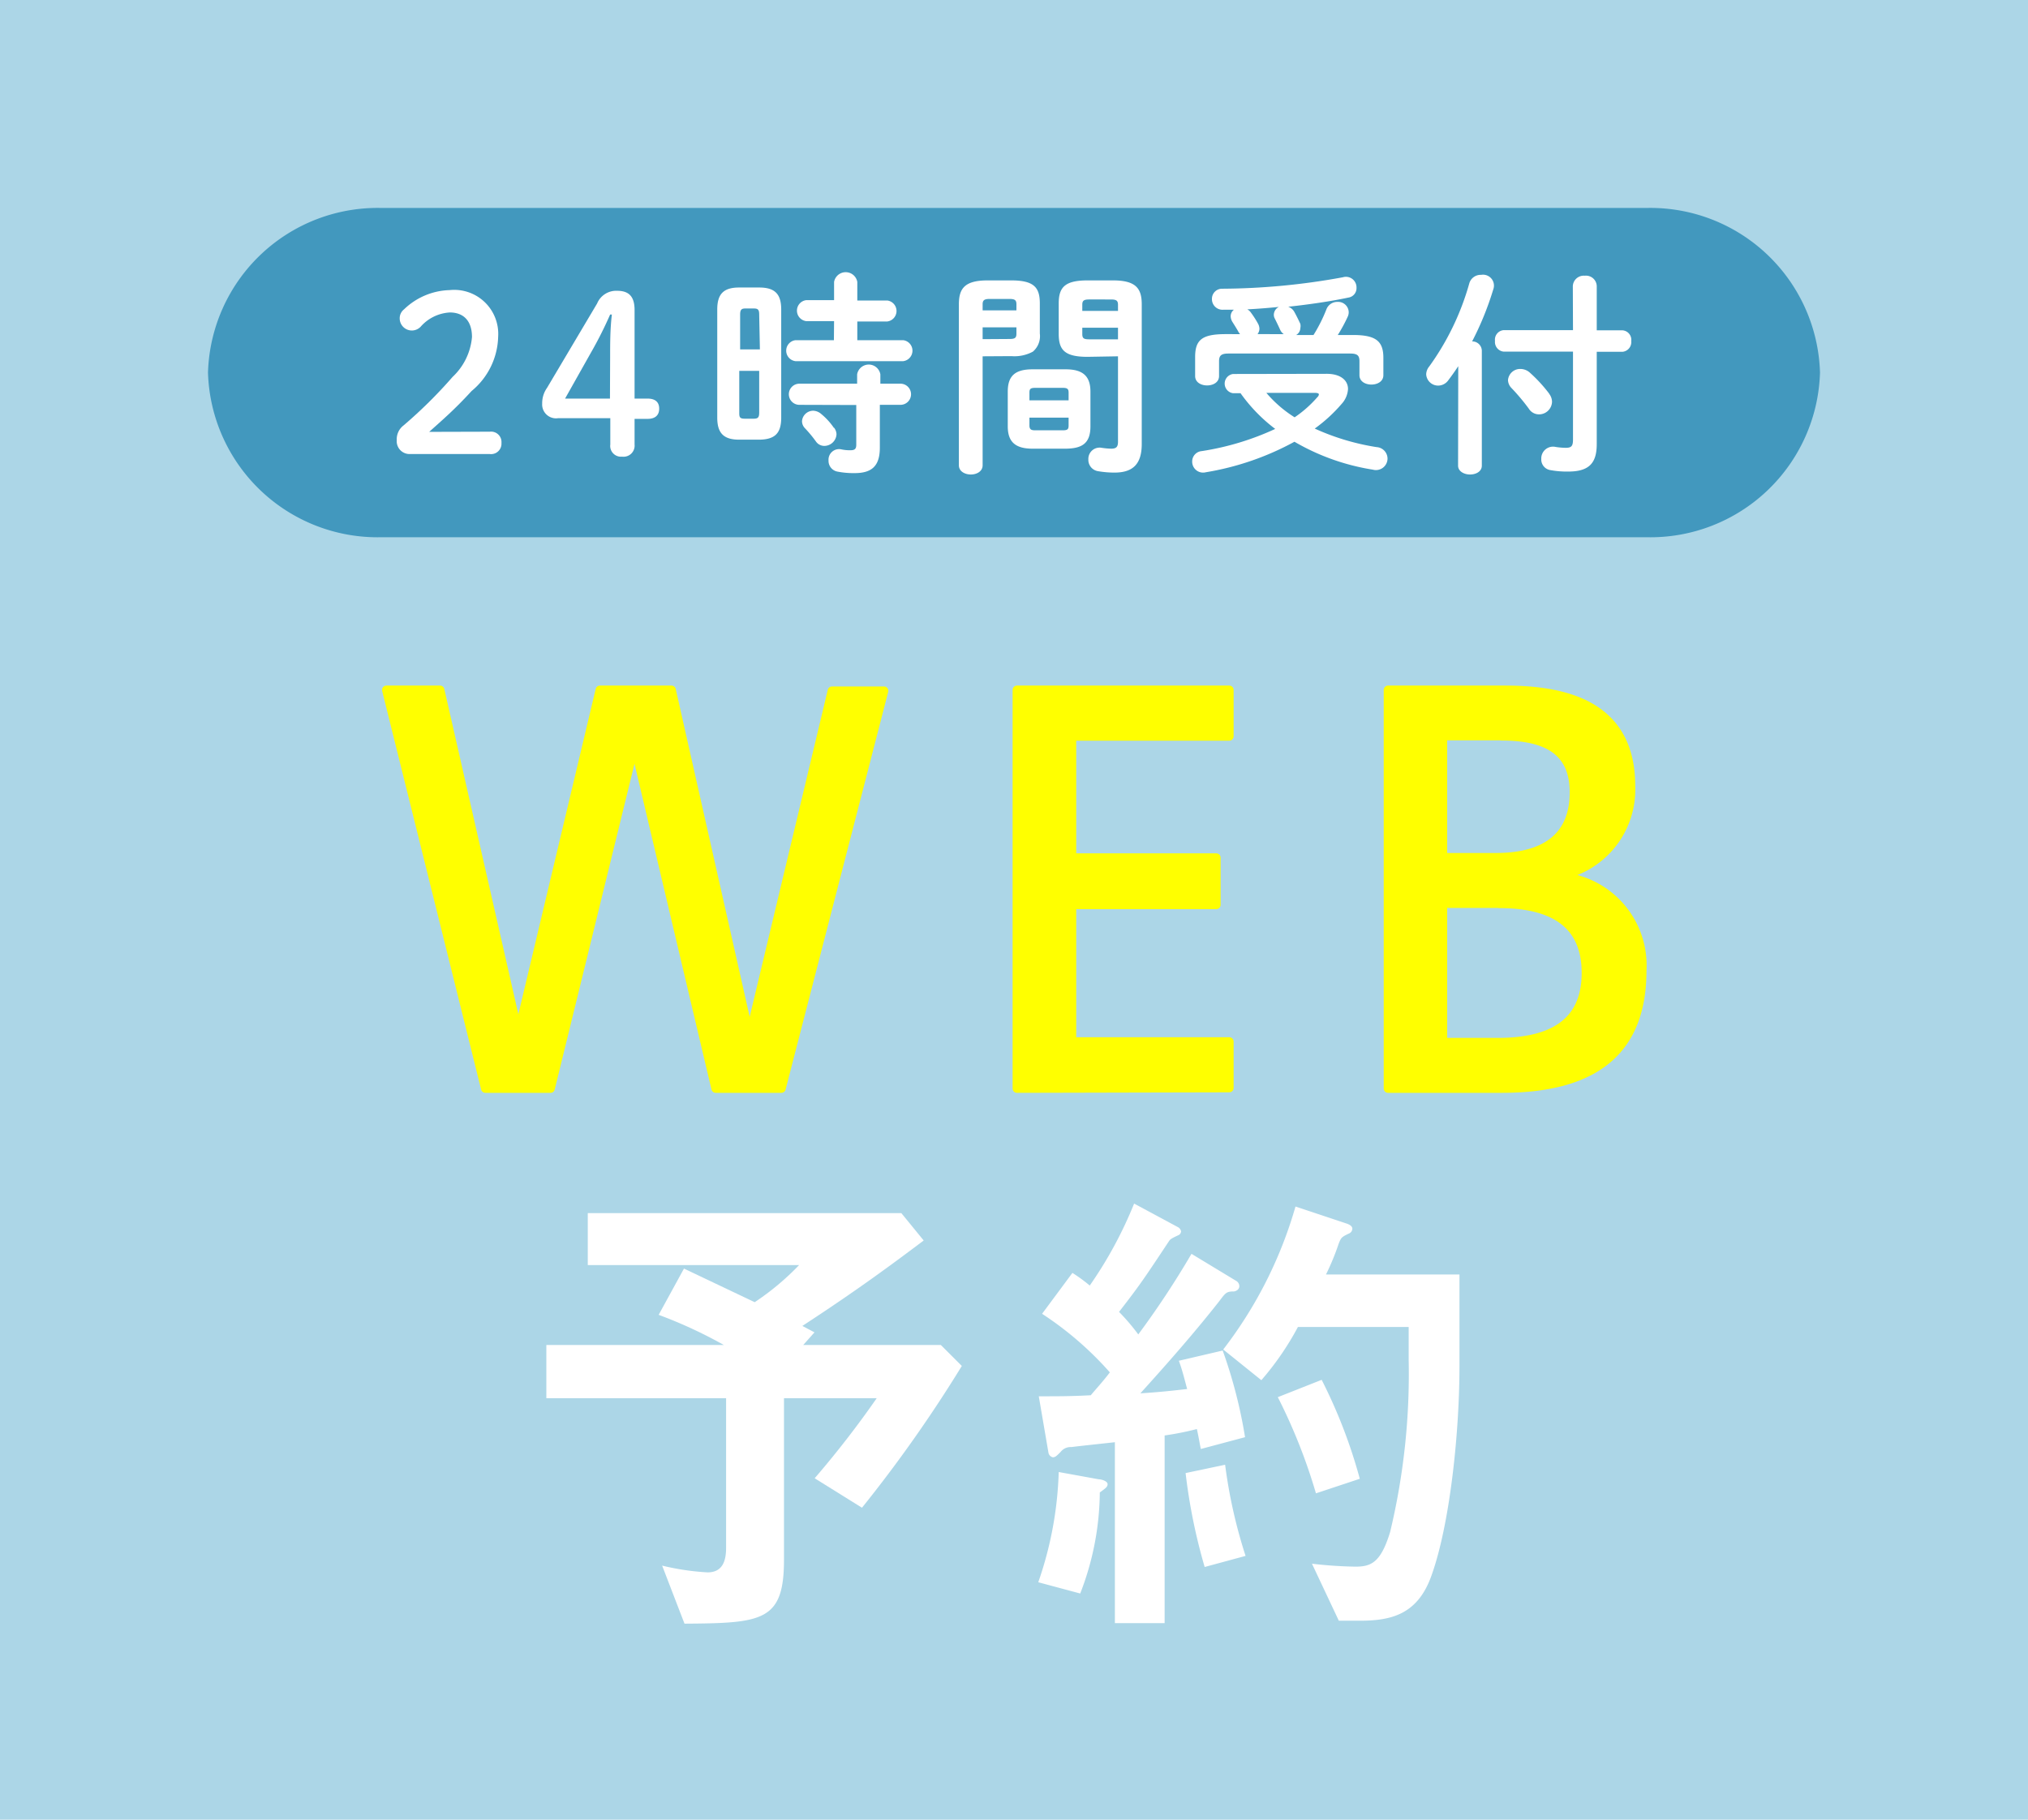
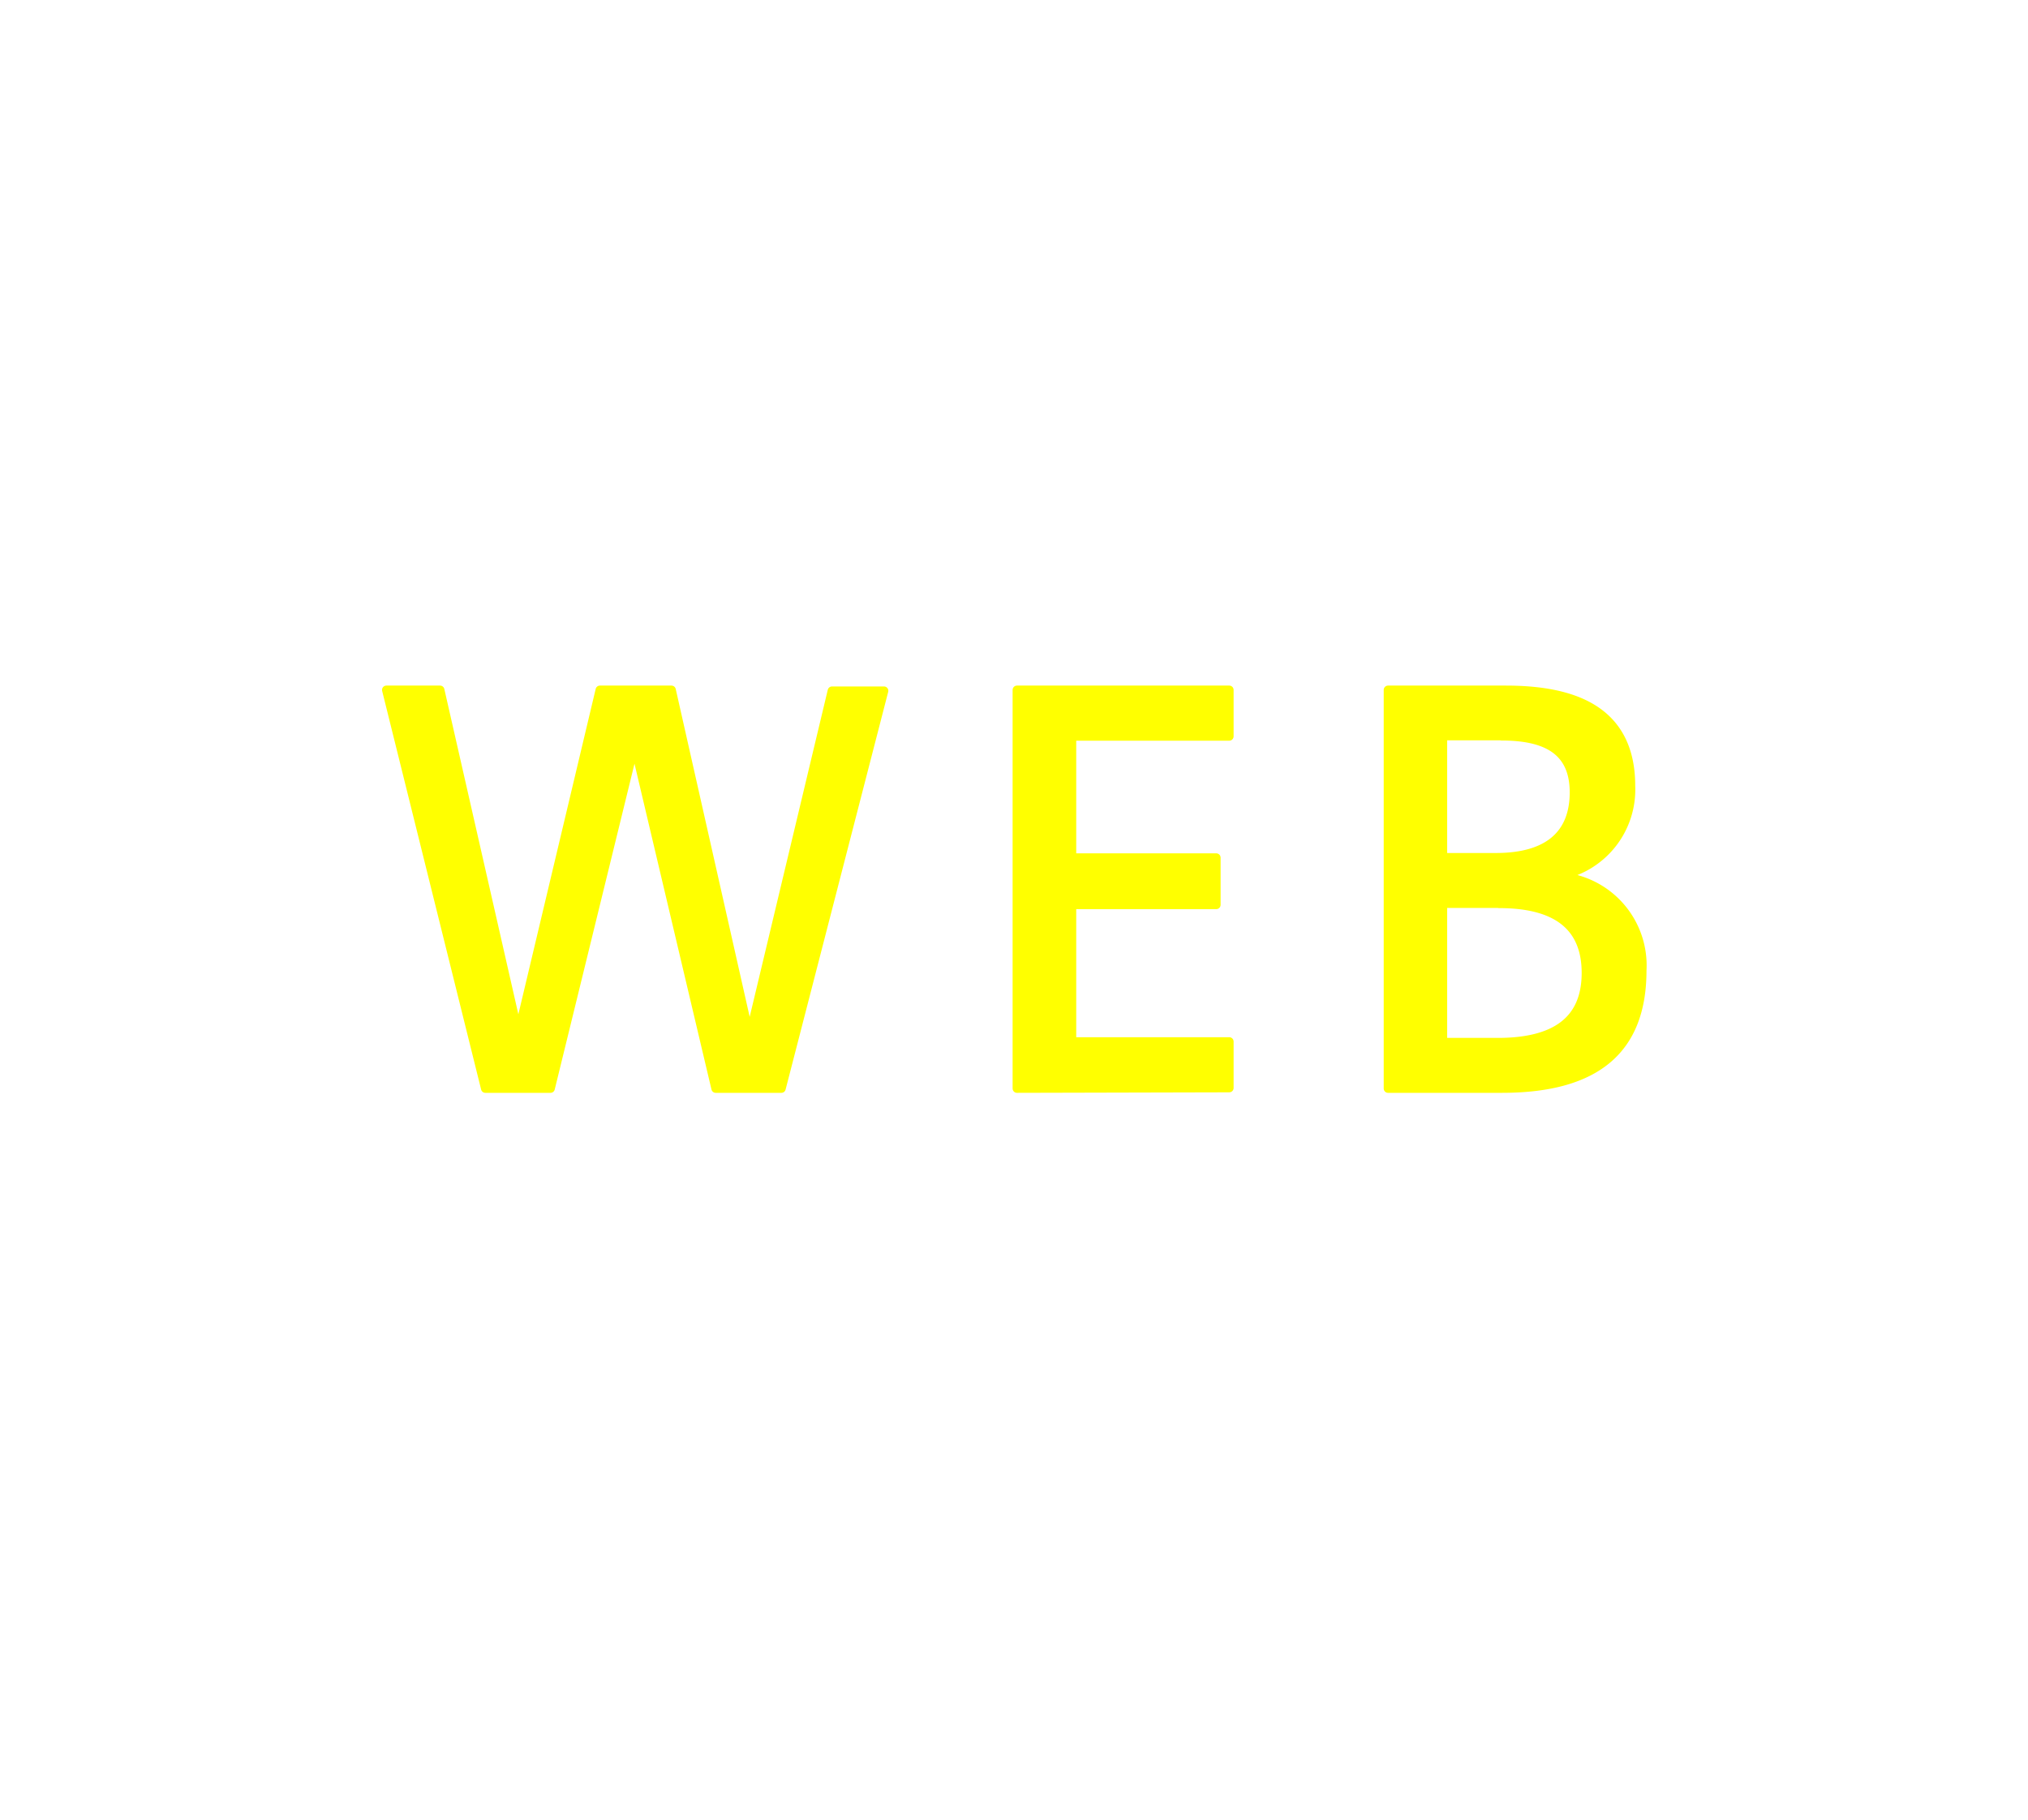
<svg xmlns="http://www.w3.org/2000/svg" viewBox="0 0 117 105">
  <defs>
    <style>.cls-1{fill:#acd6e7;}.cls-2{fill:#ff0;stroke:#ff0;stroke-linecap:round;stroke-linejoin:round;stroke-width:0.5px;}.cls-3{fill:#fff;}.cls-4{opacity:0.85;}.cls-5{fill:#2f8db7;}</style>
  </defs>
  <title>scl_nav_web</title>
  <g id="レイヤー_2" data-name="レイヤー 2">
    <g id="mo">
-       <rect class="cls-1" width="117" height="105" />
      <path class="cls-2" d="M45.08,62.81H41.29L36.61,43h0L31.76,62.81H28l-5.71-23h3.1l4.51,19.82h0l4.71-19.82h4.13l4.47,19.82h.07L48,39.86h3Z" />
      <path class="cls-2" d="M58.67,62.81v-23H70.92v2.68l-9.08,0v7h8.33v2.72H61.84V60.1l9.08,0v2.68Z" />
      <path class="cls-2" d="M86.65,62.81H80.08v-23h6.78c3.68,0,7.23,1,7.23,5.54a5.06,5.06,0,0,1-4,5.16v.07A5.15,5.15,0,0,1,94.74,56C94.74,60.51,92.16,62.81,86.65,62.81Zm0-20.34H83.24v7h3.06c3,0,4.51-1.31,4.51-3.75S89.16,42.48,86.62,42.48Zm-.14,9.67H83.24v8h3.17c3.2,0,5.09-1.17,5.09-4S89.61,52.15,86.48,52.15Z" />
      <path class="cls-3" d="M49.73,87,47,85.3a56.52,56.52,0,0,0,3.58-4.62H45.23V90c0,3.55-1.24,3.66-5.74,3.69l-1.29-3.35a14.38,14.38,0,0,0,2.62.39c.84,0,1.07-.62,1.07-1.41V80.68H31.52V77.61H41.76A26.39,26.39,0,0,0,38,75.87l1.46-2.67,4.08,1.94A15.11,15.11,0,0,0,46.1,73H33.91V70H52l1.29,1.58c-1.69,1.27-3.72,2.79-7,4.93l.7.37-.65.73h7.94l1.21,1.21A78.9,78.9,0,0,1,49.73,87Z" />
-       <path class="cls-3" d="M63.45,86.12a16.39,16.39,0,0,1-1.13,5.83L59.9,91.3a21.16,21.16,0,0,0,1.18-6.36l2.31.42c.17,0,.51.11.51.28S63.76,85.89,63.45,86.12Zm5.83-2.51c-.06-.25-.11-.62-.23-1.15a16.87,16.87,0,0,1-1.86.37V93.66H64.32V83.22c-1,.11-2.14.23-2.51.28a.73.73,0,0,0-.62.28c-.23.23-.31.31-.45.31a.33.33,0,0,1-.25-.25l-.56-3.27c1.21,0,1.83,0,3-.06.28-.34.7-.79,1.1-1.32a19.23,19.23,0,0,0-3.91-3.38l1.75-2.36a9,9,0,0,1,1,.73,23.77,23.77,0,0,0,2.56-4.73l2.51,1.35a.36.36,0,0,1,.2.25.26.26,0,0,1-.17.23c-.37.17-.45.23-.51.31-1.44,2.17-1.66,2.51-2.9,4.11A12,12,0,0,1,65.67,77a51.45,51.45,0,0,0,3.07-4.65L71.3,73.9a.36.36,0,0,1,.2.31c0,.25-.28.31-.31.31-.45,0-.48.08-.87.59-1.44,1.83-3,3.6-4.53,5.29.9-.06,1.49-.11,2.7-.25-.14-.51-.28-1.1-.48-1.63l2.53-.59a27.92,27.92,0,0,1,1.29,5Zm.22,6.81A33,33,0,0,1,68.4,85l2.28-.48a29.12,29.12,0,0,0,1.18,5.26Zm13.09.48c-.79,2.25-2.31,2.62-4.14,2.62H77.24l-1.55-3.29a24.47,24.47,0,0,0,2.51.17c.9,0,1.46-.23,2-2a39.12,39.12,0,0,0,1.07-9.91V76.57H74.88a16.39,16.39,0,0,1-2.11,3.07l-2.2-1.77a24.6,24.6,0,0,0,4.17-8.25l3,1c.14.06.28.14.28.28a.31.31,0,0,1-.2.28c-.42.2-.45.23-.59.59a14.21,14.21,0,0,1-.73,1.77H84.2V78.8C84.2,82.79,83.63,88,82.59,90.9Zm-6.67-4.73a32.26,32.26,0,0,0-2.2-5.55l2.53-1a29.74,29.74,0,0,1,2.2,5.71Z" />
      <g class="cls-4">
-         <path class="cls-5" d="M105,21.5A9.79,9.79,0,0,1,95,31H22a9.79,9.79,0,0,1-10-9.5A9.79,9.79,0,0,1,22,12H95A9.79,9.79,0,0,1,105,21.5Z" />
-       </g>
+         </g>
      <path class="cls-3" d="M28.26,24.91a.6.6,0,0,1,.67.65.6.6,0,0,1-.67.64H23.63a.74.74,0,0,1-.74-.8,1,1,0,0,1,.39-.85,26.89,26.89,0,0,0,2.83-2.8,3.57,3.57,0,0,0,1.12-2.3c0-.94-.49-1.42-1.28-1.42a2.42,2.42,0,0,0-1.68.82.7.7,0,0,1-1.21-.49.65.65,0,0,1,.25-.51,3.94,3.94,0,0,1,2.63-1.11,2.54,2.54,0,0,1,2.8,2.69,4.19,4.19,0,0,1-1.53,3.13c-1,1.09-1.66,1.65-2.45,2.36Z" />
      <path class="cls-3" d="M32.2,24.13a.8.8,0,0,1-.92-.85,1.52,1.52,0,0,1,.28-.9l2.89-4.87a1.19,1.19,0,0,1,1.16-.73c.7,0,1,.36,1,1.11V23h.75c.44,0,.67.2.67.58s-.23.59-.67.59h-.75v1.48a.64.64,0,0,1-.72.7.62.62,0,0,1-.68-.7V24.13Zm3-3.48c0-.84,0-1.66.1-2.5H35.2a22.93,22.93,0,0,1-1.12,2.22L32.6,23h2.59Z" />
      <path class="cls-3" d="M42.64,25.37c-.9,0-1.26-.39-1.26-1.27V17.86c0-.88.35-1.27,1.26-1.27h1.16c.92,0,1.27.39,1.27,1.27V24.1c0,.9-.36,1.26-1.27,1.27Zm1.16-7.21c0-.28-.06-.36-.31-.36H43c-.24,0-.3.09-.3.36v2h1.14Zm-.31,6c.25,0,.31-.09.31-.36V21.4H42.65v2.4c0,.23,0,.36.3.36Zm4.63-5.63H46.51a.61.61,0,0,1,0-1.21h1.61V16.27a.68.68,0,0,1,1.34,0v1.07h1.73a.61.61,0,0,1,0,1.21H49.46v1.08h2.65a.61.61,0,0,1,0,1.21H45.89a.61.61,0,0,1,0-1.21h2.22Zm-2,4.83a.61.61,0,0,1,0-1.22h3.33v-.54a.68.68,0,0,1,1.34,0v.54h1.16a.61.61,0,0,1,0,1.22H50.76v2.47c0,1.08-.48,1.47-1.46,1.47a4.83,4.83,0,0,1-1-.09.63.63,0,0,1-.5-.64.61.61,0,0,1,.74-.64,2.28,2.28,0,0,0,.53.05c.24,0,.33-.08.33-.31V23.37Zm2,1.32a.66.66,0,0,1,.14.38.71.71,0,0,1-.7.67.59.59,0,0,1-.49-.26,7.33,7.33,0,0,0-.64-.77.59.59,0,0,1-.16-.4.65.65,0,0,1,.65-.6.74.74,0,0,1,.46.19A3.79,3.79,0,0,1,48.11,24.69Z" />
-       <path class="cls-3" d="M56.69,20.56v6.29c0,.35-.34.53-.68.53s-.69-.18-.69-.53V17.56c0-.92.34-1.38,1.66-1.38h1.36c1.32,0,1.65.41,1.65,1.33v1.73a1.18,1.18,0,0,1-.4,1.05,2.23,2.23,0,0,1-1.24.26Zm1.95-3c0-.24-.09-.31-.4-.31H57.09c-.31,0-.4.08-.4.31v.35h1.95Zm-.4,2c.31,0,.4-.06.4-.31v-.36H56.69v.68Zm1.33,6.33c-1,0-1.43-.4-1.43-1.29v-2c0-.89.4-1.29,1.43-1.29h1.91c1,0,1.43.4,1.43,1.29v2c0,1-.5,1.28-1.43,1.29Zm2.08-3.23c0-.21-.06-.28-.34-.28H59.73c-.28,0-.34.06-.34.28v.44h2.26Zm-.34,2.17c.28,0,.34-.06.34-.28v-.45H59.39v.45c0,.25.13.28.34.28Zm1.43-4.24c-1.32,0-1.66-.4-1.66-1.32V17.51c0-.92.34-1.33,1.66-1.33h1.47c1.32,0,1.66.46,1.66,1.38v8.06c0,1.18-.53,1.65-1.58,1.65a5.55,5.55,0,0,1-.93-.08.66.66,0,0,1-.57-.68.65.65,0,0,1,.77-.67,4.15,4.15,0,0,0,.54.05c.29,0,.4-.09.4-.4V20.56Zm1.76-3c0-.24-.09-.31-.41-.31H62.84c-.33,0-.4.08-.4.31v.35H64.5Zm0,1.32H62.44v.36c0,.25.08.31.4.31H64.5Z" />
      <path class="cls-3" d="M76.54,21.57c.78,0,1.23.36,1.23.88a1.4,1.4,0,0,1-.38.87,8.81,8.81,0,0,1-1.54,1.41,13.72,13.72,0,0,0,3.57,1.07.67.67,0,0,1,.63.67.67.67,0,0,1-.85.63,13,13,0,0,1-4.52-1.61,16.11,16.11,0,0,1-5.11,1.76.63.63,0,0,1-.79-.62.6.6,0,0,1,.55-.6,15.76,15.76,0,0,0,4.24-1.28,9.37,9.37,0,0,1-2-2.06h-.43a.56.56,0,0,1,0-1.11Zm-5-2.29-.08-.11c-.08-.15-.21-.36-.35-.58a.67.67,0,0,1-.11-.34.48.48,0,0,1,.19-.38l-.59,0a.61.61,0,0,1-.68-.62.58.58,0,0,1,.59-.59A39.37,39.37,0,0,0,77.47,16a.61.61,0,0,1,.79.6.55.55,0,0,1-.46.57c-1.09.23-2.29.4-3.48.53a.65.65,0,0,1,.36.31c.11.2.25.48.34.68a.58.58,0,0,1,0,.24.48.48,0,0,1-.24.4h1a9,9,0,0,0,.74-1.47.67.67,0,0,1,.64-.44.61.61,0,0,1,.65.58.59.59,0,0,1-.06.28c-.15.33-.36.72-.57,1.05h.87c1.34,0,1.76.36,1.76,1.32v1c0,.36-.34.54-.69.54s-.69-.18-.69-.54v-.8c0-.33-.11-.45-.54-.45H70.87c-.43,0-.54.13-.54.45v.85c0,.36-.34.54-.69.54s-.69-.18-.69-.54V20.6c0-1,.41-1.32,1.76-1.32Zm2.52,0a.62.62,0,0,1-.2-.24c-.08-.18-.19-.41-.31-.65a.46.46,0,0,1-.06-.24.52.52,0,0,1,.29-.44c-.6.06-1.22.11-1.82.14a.6.6,0,0,1,.21.19,5.55,5.55,0,0,1,.41.64.65.65,0,0,1,.08.29.53.53,0,0,1-.11.31Zm-1,3.39a7,7,0,0,0,1.63,1.41A6.72,6.72,0,0,0,76,22.92a.26.26,0,0,0,.09-.16c0-.06-.08-.09-.23-.09Z" />
-       <path class="cls-3" d="M84.13,21.13c-.19.29-.39.57-.58.82a.72.72,0,0,1-.58.3.69.69,0,0,1-.69-.65.75.75,0,0,1,.18-.46,15.19,15.19,0,0,0,2.31-4.8.68.68,0,0,1,.68-.48.63.63,0,0,1,.7.84,17.56,17.56,0,0,1-1.22,3,.55.55,0,0,1,.56.53v6.64c0,.34-.34.51-.68.51s-.69-.18-.69-.51Zm6.61-4.62a.63.63,0,0,1,.69-.6.62.62,0,0,1,.69.6v2.55H93.6a.55.55,0,0,1,.51.62.56.56,0,0,1-.51.62H92.12v5.32c0,1.05-.39,1.59-1.64,1.59a5.24,5.24,0,0,1-1.07-.09.62.62,0,0,1-.49-.64.68.68,0,0,1,.83-.69,3.94,3.94,0,0,0,.58.05c.33,0,.42-.1.42-.48V20.29h-4a.56.56,0,0,1-.5-.62.55.55,0,0,1,.5-.62h4Zm-1.36,6.22a.77.77,0,0,1,.16.46.75.75,0,0,1-.75.72.69.69,0,0,1-.59-.33,11.78,11.78,0,0,0-1-1.19.69.69,0,0,1-.2-.45.7.7,0,0,1,.72-.65.82.82,0,0,1,.56.23A8.44,8.44,0,0,1,89.38,22.72Z" />
    </g>
  </g>
</svg>